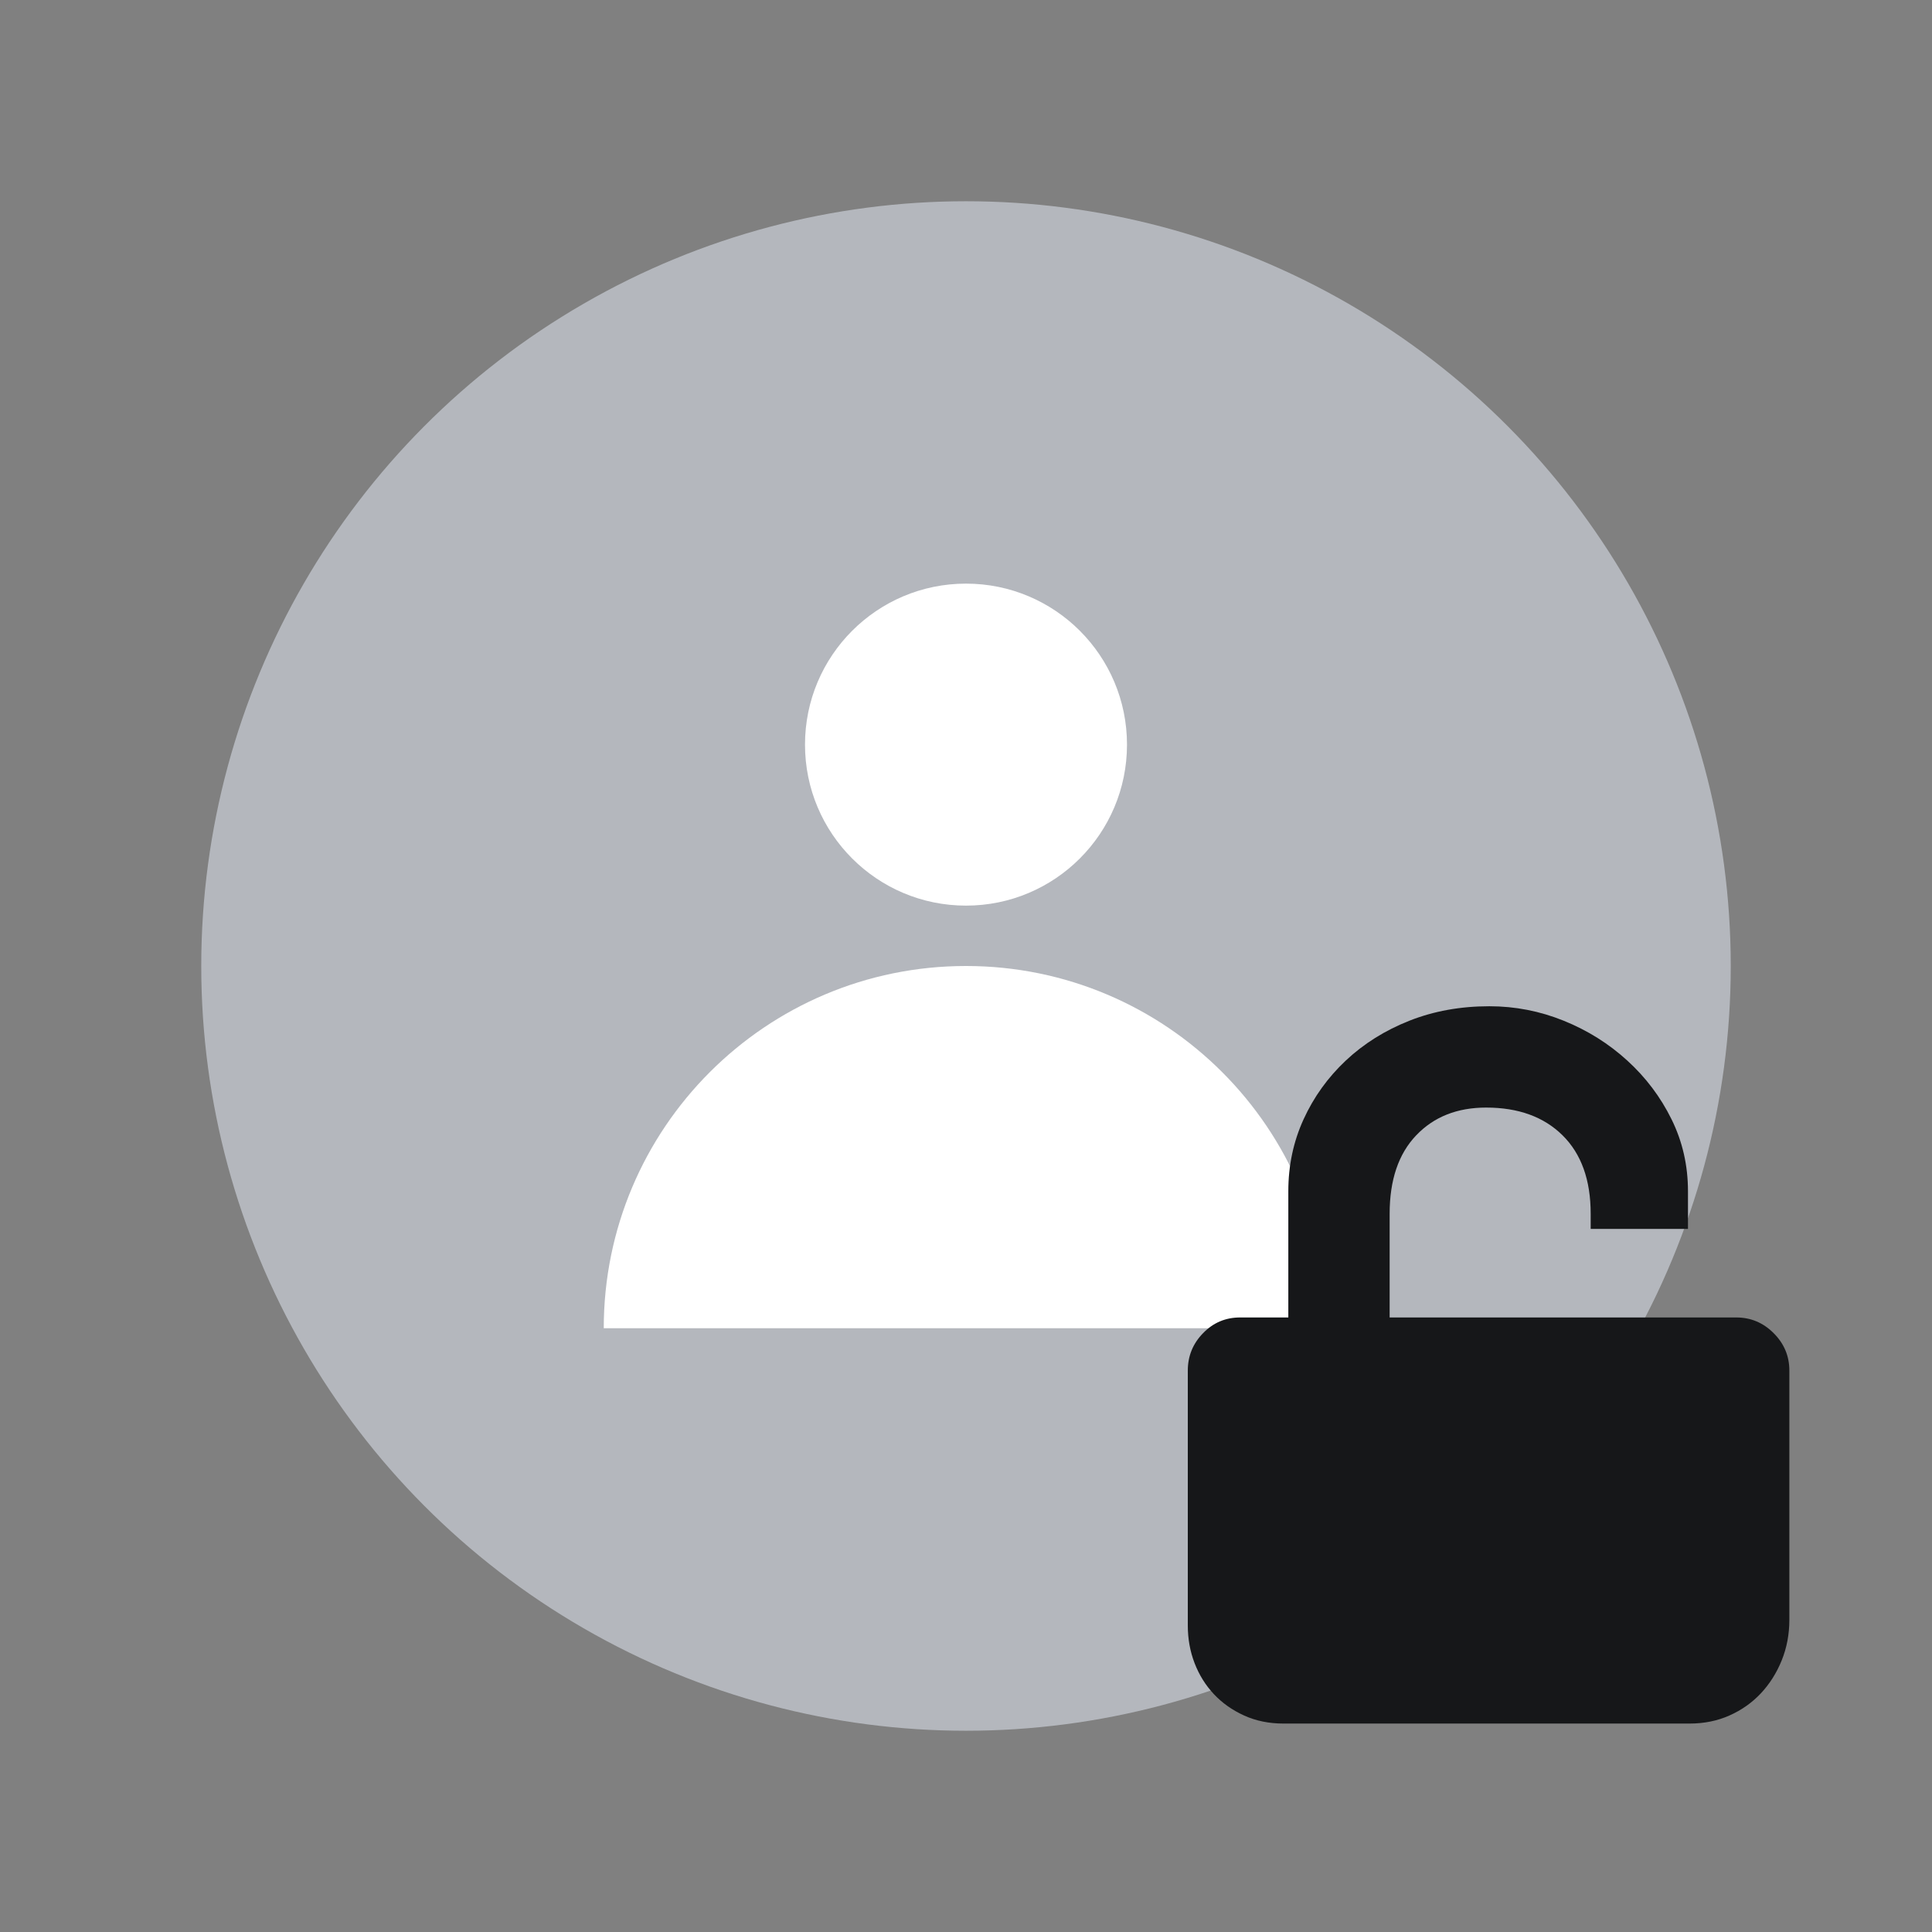
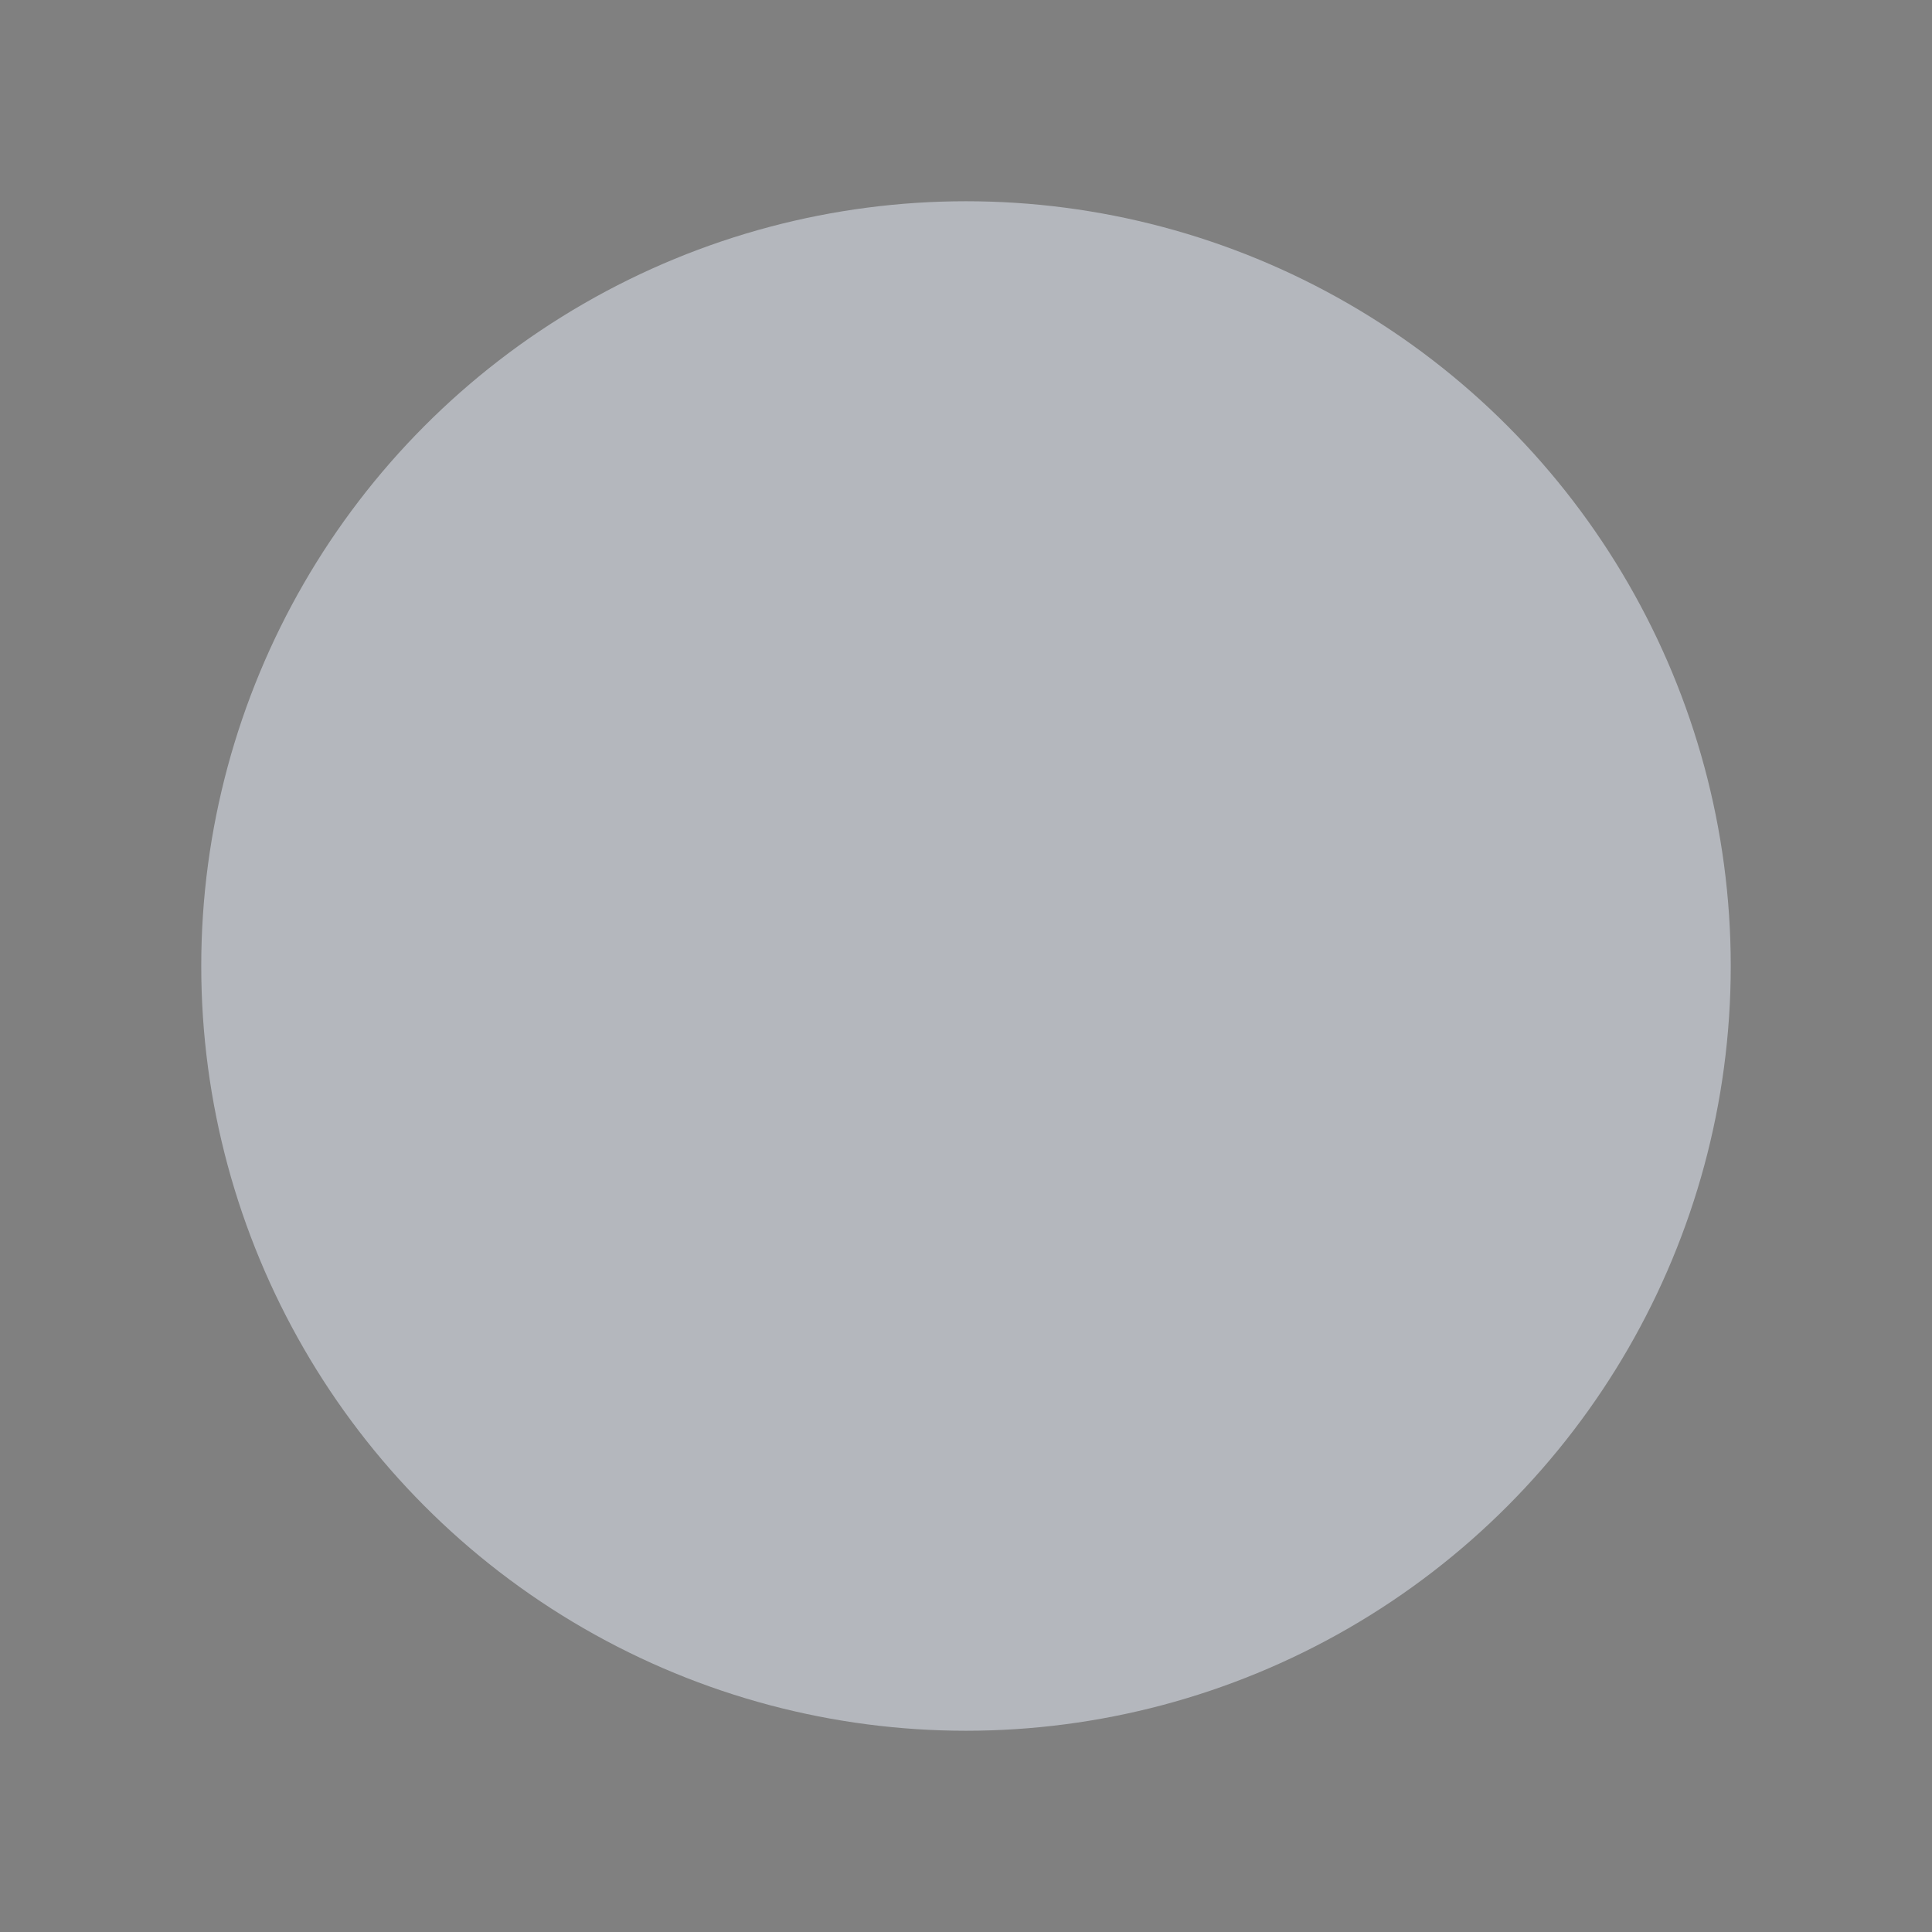
<svg xmlns="http://www.w3.org/2000/svg" width="36" height="36" viewBox="0 0 36 36" fill="none">
  <rect x="0" y="0" width="36" height="36" fill="#808080" stroke="none" />
  <circle cx="18" cy="18" r="14.25" fill="#B4B7BD" />
-   <path d="M11.25 24.75C11.25 21.022 14.272 18 18 18C21.728 18 24.75 21.022 24.75 24.75H11.25Z" fill="white" />
-   <path d="M21 13.875C21 15.532 19.657 16.875 18 16.875C16.343 16.875 15 15.532 15 13.875C15 12.218 16.343 10.875 18 10.875C19.657 10.875 21 12.218 21 13.875Z" fill="white" />
-   <path d="M25.894 25.149H24.006V22.197C24.006 21.717 24.101 21.27 24.291 20.855C24.48 20.441 24.743 20.076 25.077 19.762C25.412 19.447 25.807 19.2 26.261 19.02C26.716 18.84 27.213 18.75 27.752 18.75C28.232 18.75 28.694 18.84 29.138 19.02C29.583 19.2 29.977 19.447 30.322 19.762C30.667 20.076 30.942 20.441 31.146 20.855C31.351 21.27 31.453 21.717 31.453 22.197V22.899H29.64V22.616C29.64 21.987 29.465 21.5 29.116 21.155C28.766 20.81 28.292 20.638 27.692 20.638C27.153 20.638 26.718 20.81 26.389 21.155C26.059 21.5 25.894 21.987 25.894 22.616V25.149ZM32.353 24.549C32.622 24.549 32.855 24.646 33.049 24.841C33.244 25.035 33.342 25.268 33.342 25.538V30.183C33.342 30.453 33.294 30.705 33.199 30.94C33.104 31.174 32.974 31.379 32.81 31.554C32.645 31.729 32.45 31.866 32.225 31.966C32 32.066 31.753 32.116 31.483 32.116H23.916C23.646 32.116 23.401 32.066 23.182 31.966C22.962 31.866 22.775 31.734 22.62 31.569C22.465 31.404 22.345 31.212 22.26 30.992C22.175 30.772 22.133 30.538 22.133 30.288V25.538C22.133 25.268 22.228 25.035 22.418 24.841C22.607 24.646 22.837 24.549 23.107 24.549H24.006H25.894H29.64H31.453H32.353Z" fill="#161719" />
</svg>